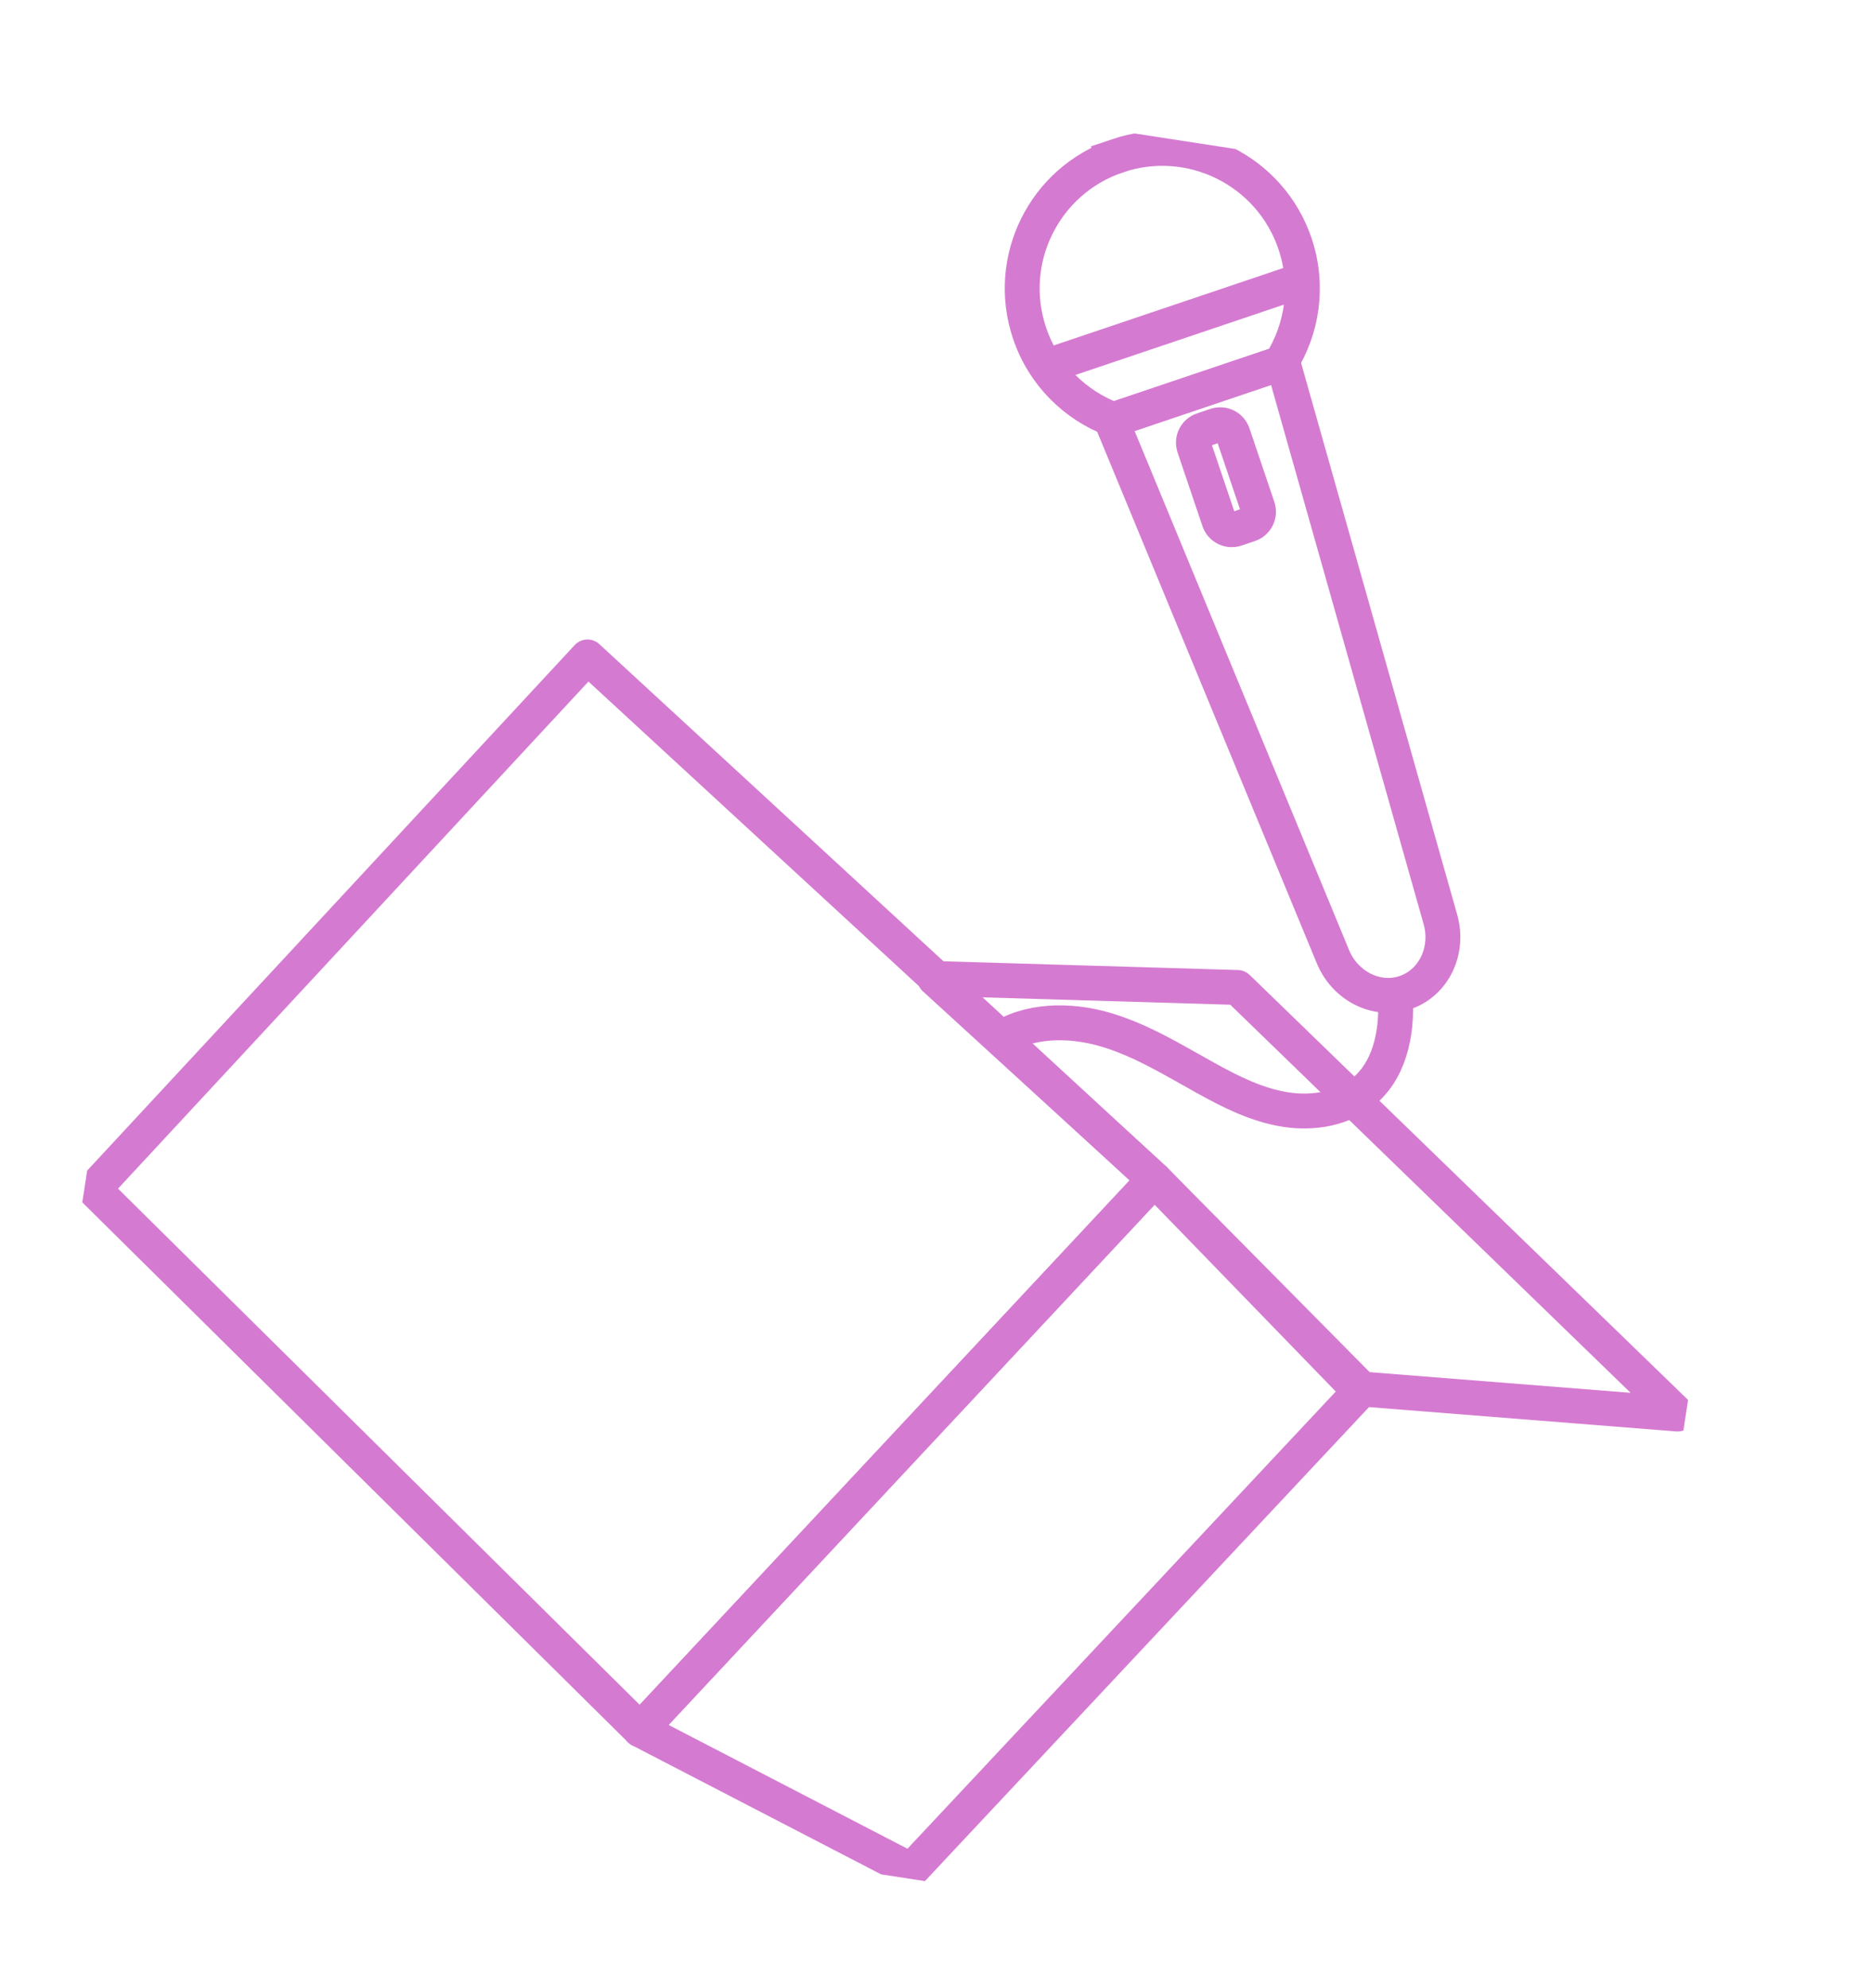
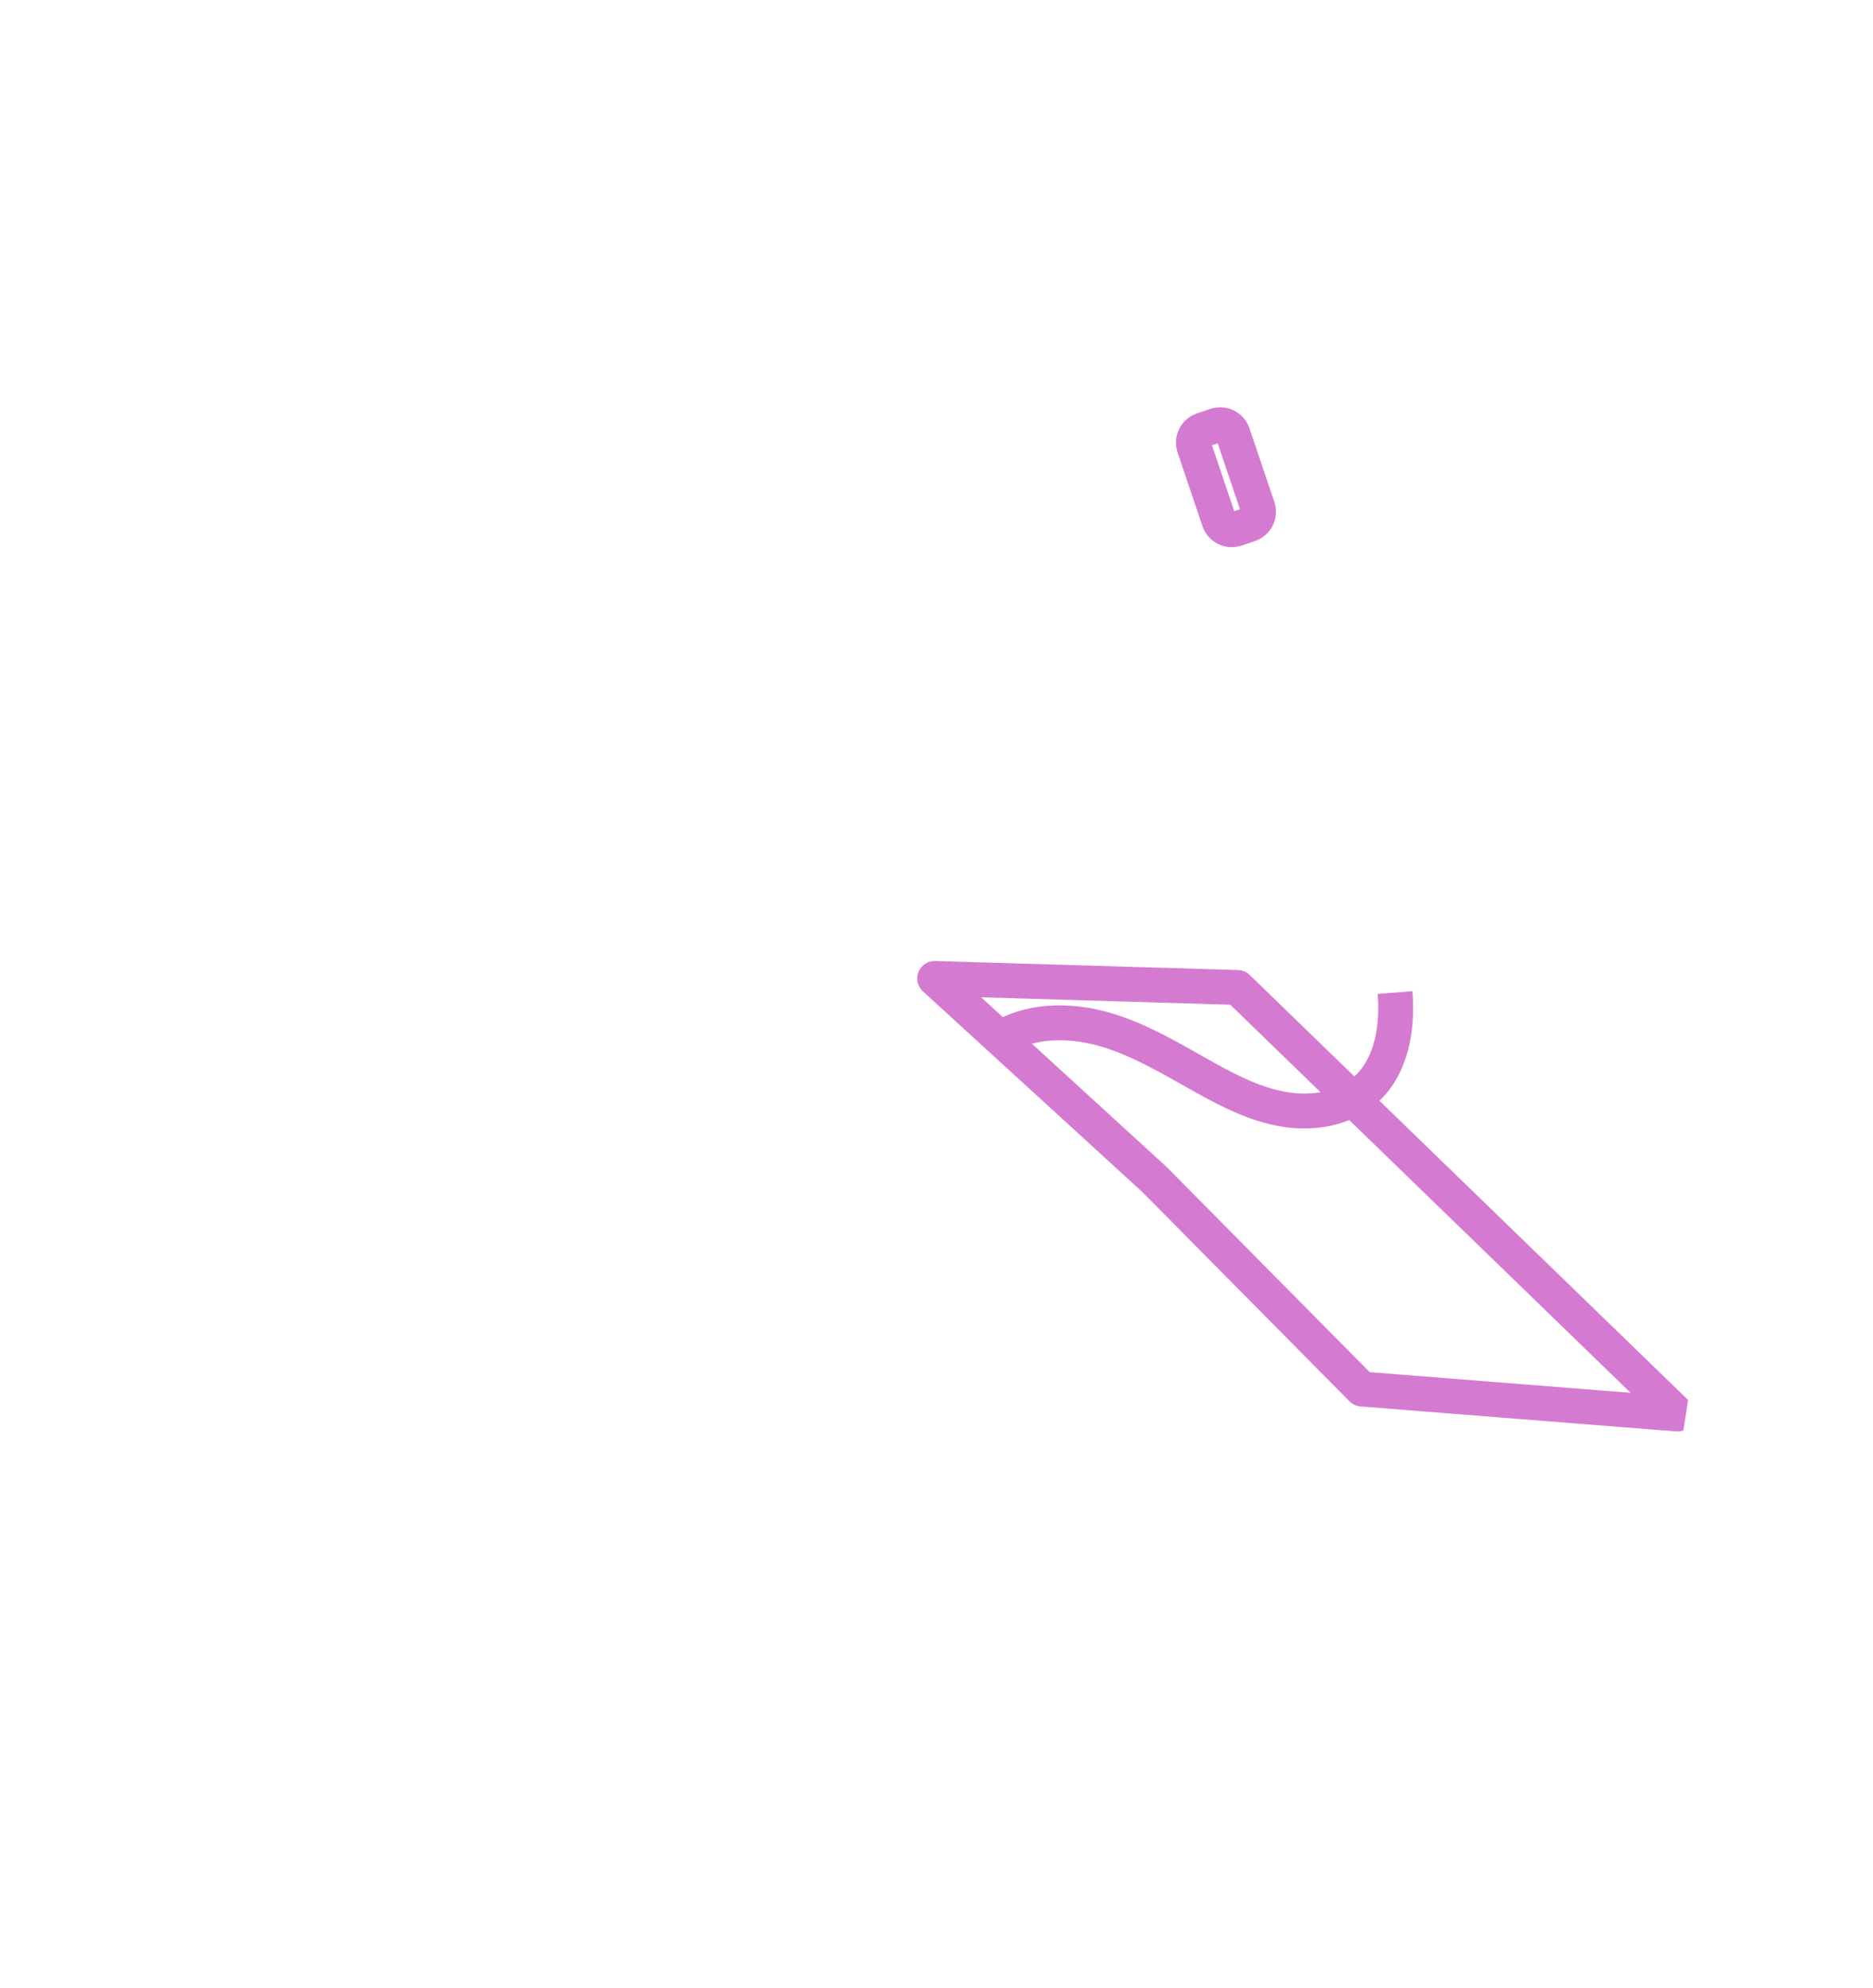
<svg xmlns="http://www.w3.org/2000/svg" fill="none" height="278" viewBox="0 0 262 278" width="262">
  <clipPath id="a">
    <path d="m0 0h226.298v246.128h-226.298z" transform="matrix(.988 .152 -.152 .988 37.381 0)" />
  </clipPath>
  <g clip-path="url(#a)" opacity=".7" stroke="#c341be" stroke-width="4.88">
    <path d="m190.498 194.265 44.162 3.497-61.552-59.658-42.365-1.26 30.736 28.102z" stroke-linecap="round" stroke-linejoin="round" />
-     <path d="m13.112 166.312 69.068-74.434 79.299 73.068-71.931 76.977c-22.285-22.044-44.574-44.094-66.858-66.139-3.191-3.157-6.386-6.315-9.577-9.472z" stroke-linecap="round" stroke-linejoin="round" />
-     <path d="m190.222 194.586-62.766 66.986-37.91-19.644 71.933-76.982z" stroke-linecap="round" stroke-linejoin="round" />
    <g stroke-miterlimit="10">
      <path d="m170.086 59.501-1.872.631c-.982.331-1.509 1.395-1.177 2.377l3.48 10.301c.332.981 1.397 1.508 2.379 1.177l1.871-.631c.982-.331 1.509-1.395 1.178-2.377l-3.481-10.301c-.331-.981-1.396-1.508-2.378-1.177z" />
-       <path d="m182.168 39.16-35.802 12.075" />
-       <path d="m186.457 133.805c1.716 4.142 6.144 6.346 10.087 5.018 4.011-1.355 6.184-5.854 4.944-10.24l-22.039-77.872-23.988 8.088z" />
-       <path d="m156.318 21.786c10.255-3.457 21.37 2.045 24.832 12.296 1.964 5.815 1.038 11.912-2.001 16.726l-23.388 7.89c-5.342-1.991-9.773-6.277-11.737-12.091-3.462-10.25 2.042-21.358 12.298-24.815z" />
      <path d="m195.143 138.813c.394 4.883-.447 10.287-4.084 13.571-2.963 2.675-7.306 3.415-11.255 2.792-3.95-.623-7.599-2.443-11.093-4.382-4.583-2.538-9.093-5.344-14.126-6.808-5.032-1.464-10.8-1.407-15.133 1.532" />
    </g>
  </g>
</svg>